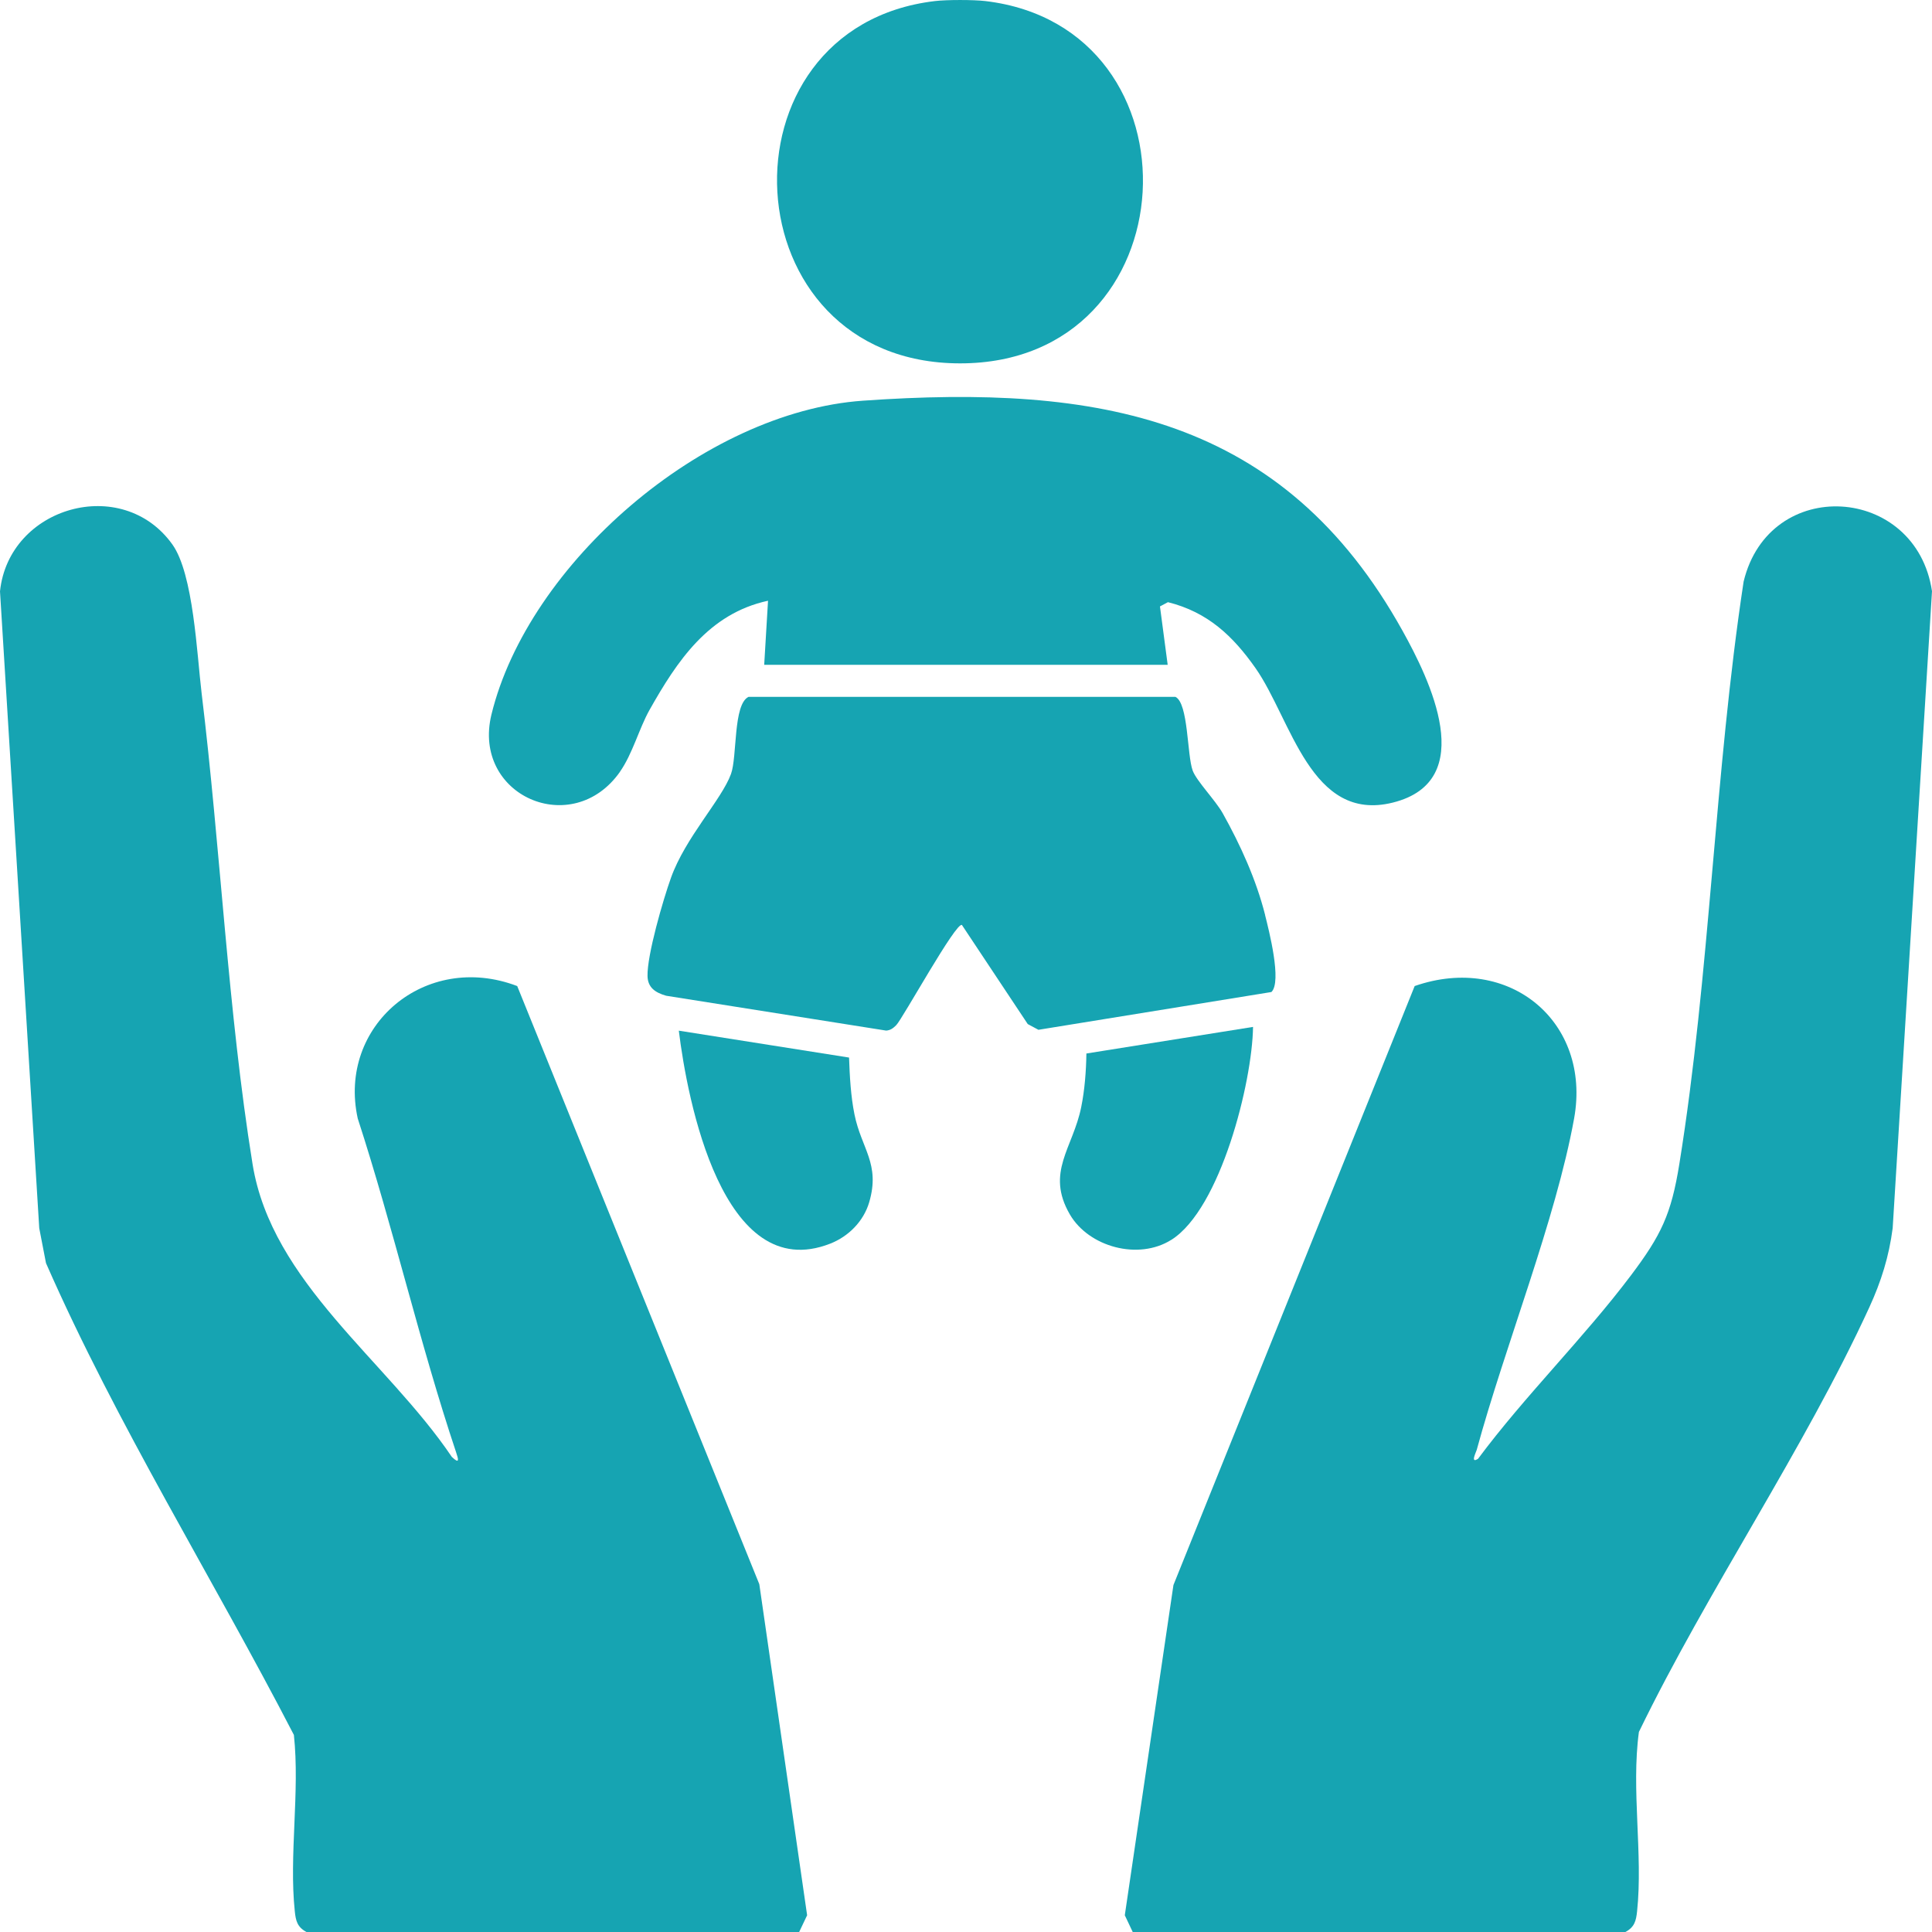
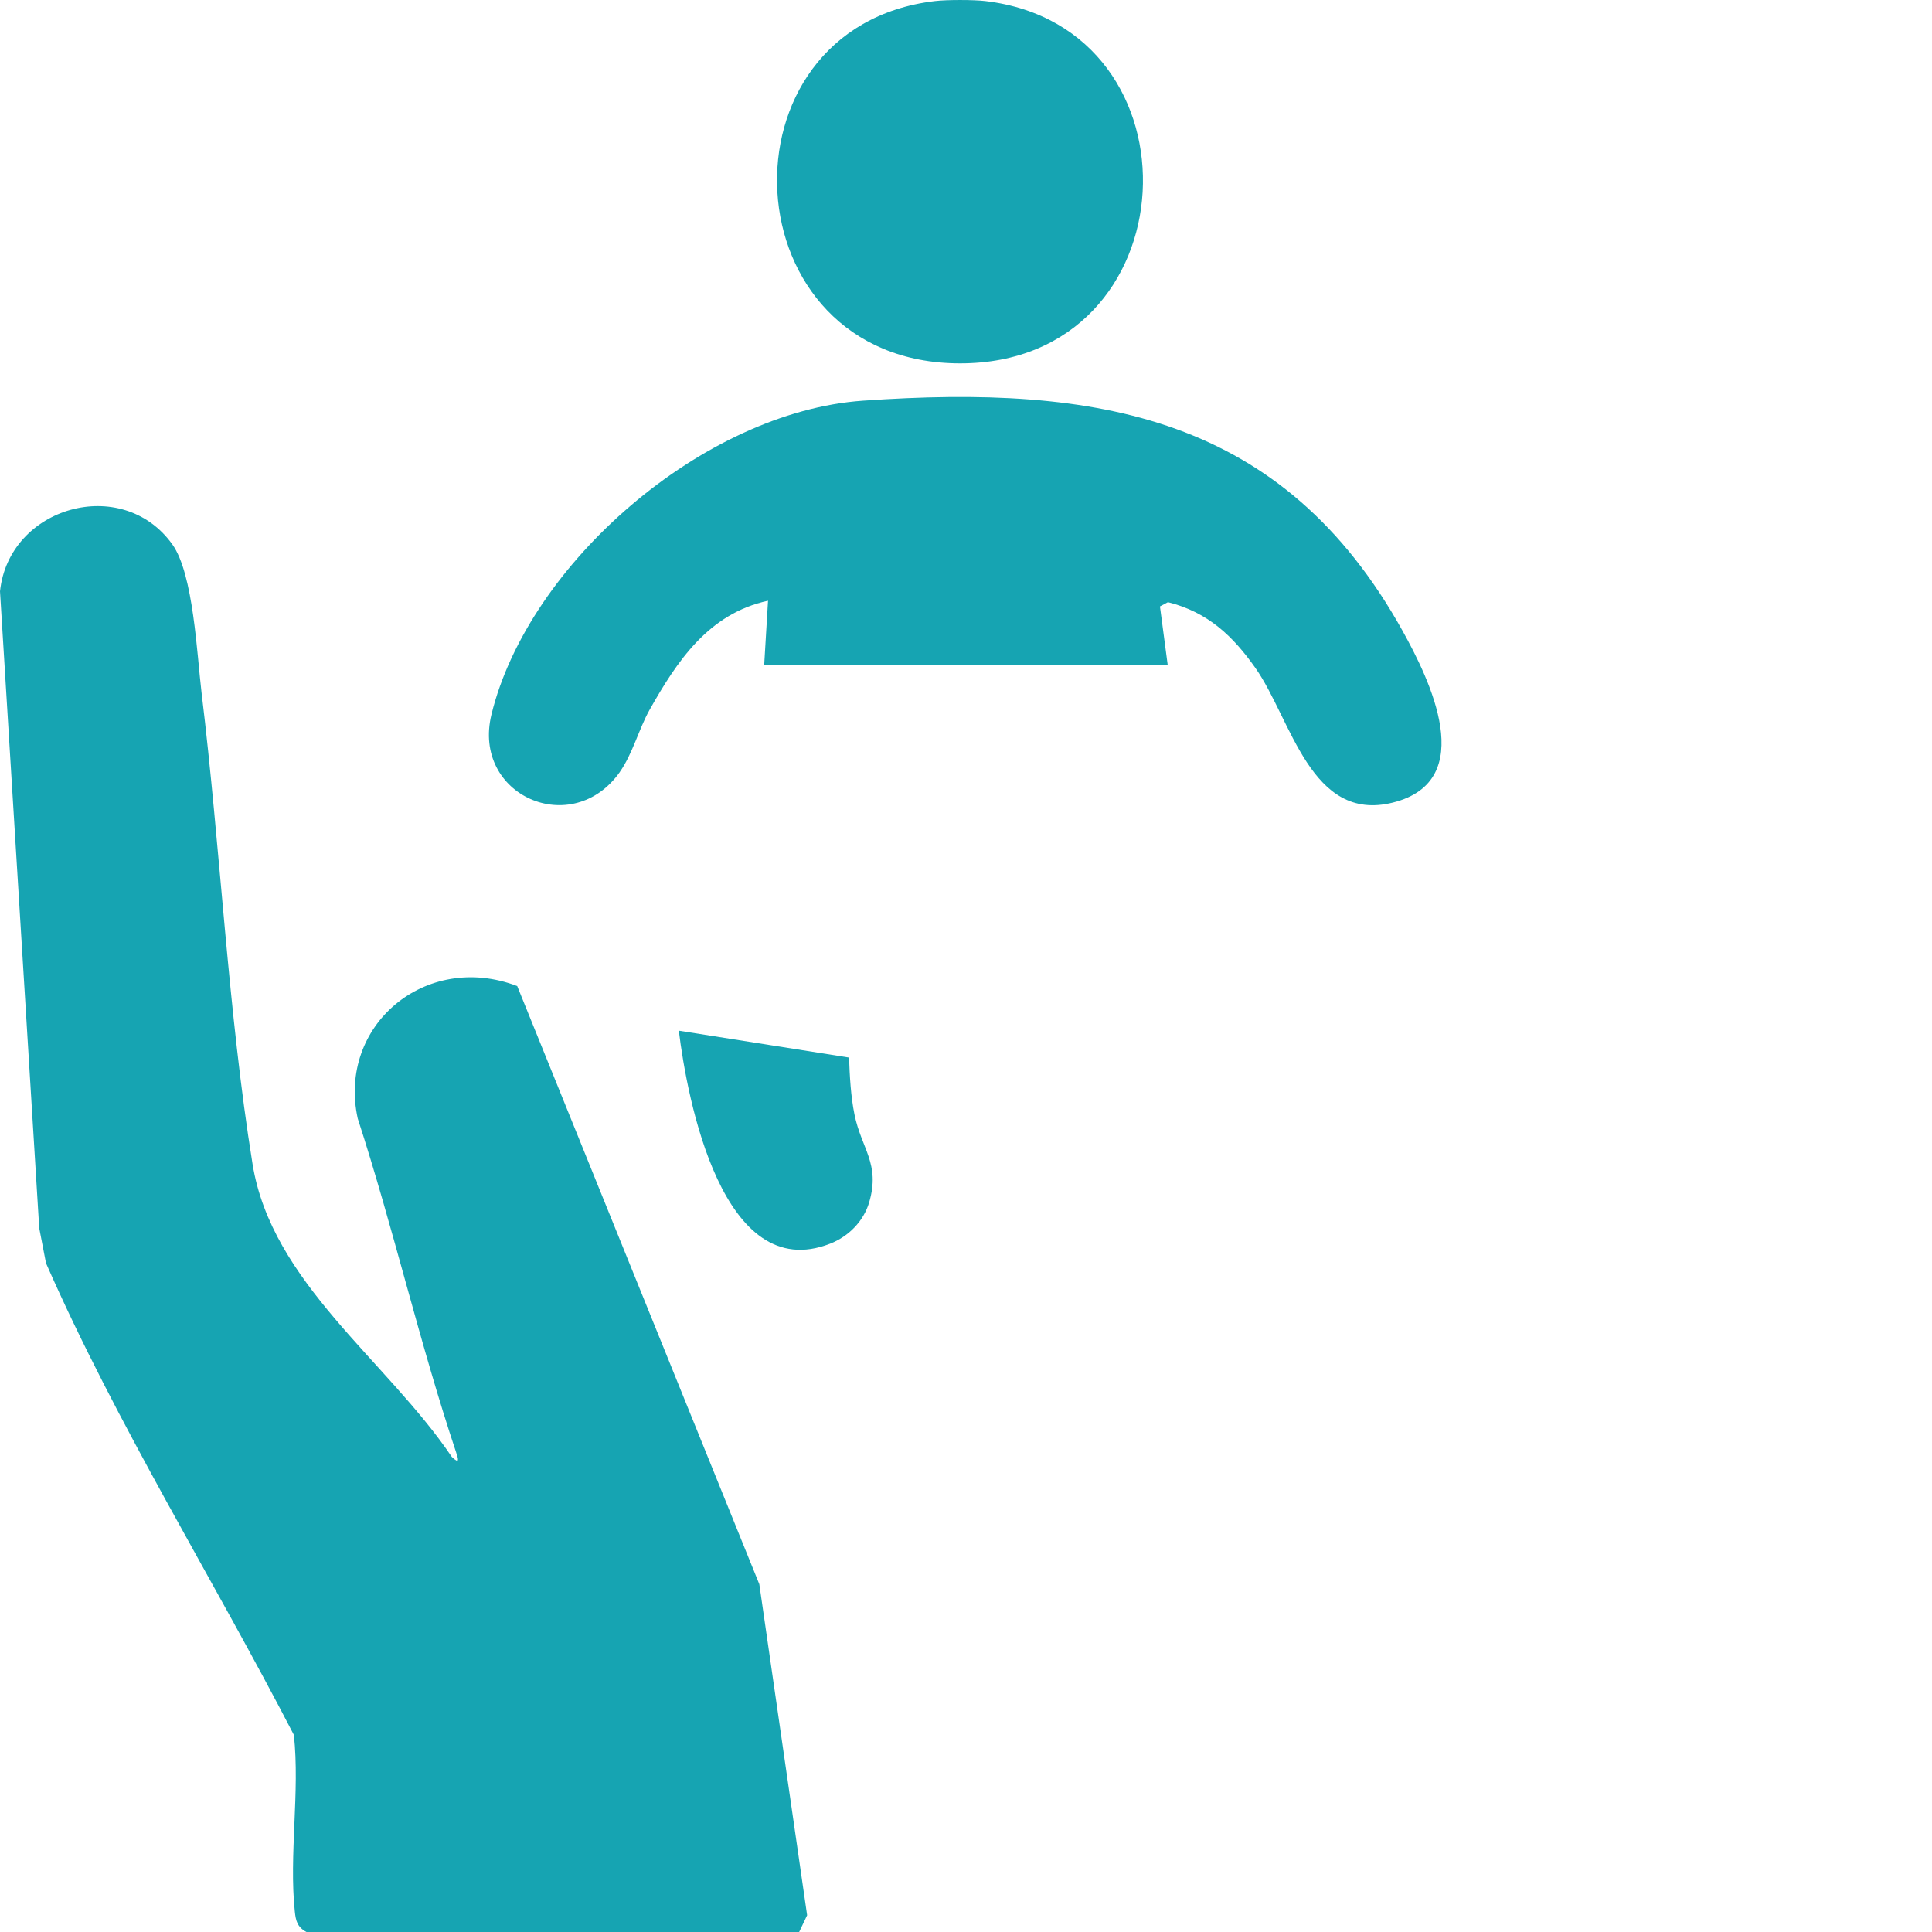
<svg xmlns="http://www.w3.org/2000/svg" width="51" height="51" viewBox="0 0 51 51" fill="none">
  <path d="M13.652 26.029C11.23 25.107 8.906 27.076 9.443 29.523C10.39 32.437 11.072 35.44 12.043 38.346C12.1 38.517 12.143 38.663 11.927 38.459C10.207 35.91 7.172 33.857 6.667 30.729C6.017 26.705 5.819 22.374 5.322 18.298C5.198 17.272 5.108 15.15 4.549 14.37C3.222 12.519 0.233 13.376 0 15.61L1.036 32.421L1.214 33.343C3.092 37.62 5.607 41.637 7.758 45.798C7.919 47.294 7.626 48.981 7.782 50.454C7.808 50.708 7.849 50.87 8.09 51H21.096L21.306 50.558L20.044 41.819L13.653 26.029H13.652Z" fill="#16A4B2" />
-   <path d="M46.027 15.354C45.259 20.4 45.14 25.711 44.33 30.729C44.117 32.053 43.852 32.605 43.052 33.668C41.811 35.316 40.257 36.842 39.017 38.508C38.806 38.645 38.962 38.339 38.982 38.273C39.726 35.539 41.068 32.203 41.553 29.523C42.012 26.98 39.84 25.16 37.344 26.029L30.976 41.841L29.692 50.558L29.901 51H42.907C43.147 50.87 43.188 50.708 43.215 50.454C43.374 48.951 43.056 47.244 43.263 45.719C45.083 41.969 47.618 38.27 49.346 34.509C49.659 33.826 49.866 33.166 49.962 32.419L51 15.607C50.58 12.793 46.703 12.544 46.027 15.353V15.354Z" fill="#16A4B2" />
  <path d="M25.345 9.592C31.463 9.592 31.852 0.721 26.011 0.028C25.699 -0.009 24.992 -0.009 24.68 0.028C18.816 0.723 19.23 9.592 25.346 9.592H25.345Z" fill="#16A4B2" />
  <path d="M16.366 20.371C16.698 19.899 16.871 19.229 17.146 18.74C17.87 17.457 18.702 16.197 20.274 15.858L20.173 17.55H30.824L30.62 16.008L30.831 15.896C31.885 16.159 32.548 16.791 33.142 17.636C34.09 18.987 34.598 21.728 36.768 21.186C39.056 20.615 37.733 17.927 37.024 16.652C33.874 10.985 28.992 10.142 22.782 10.577C18.556 10.873 13.941 14.89 12.973 18.862C12.452 21.002 15.109 22.166 16.368 20.371H16.366Z" fill="#16A4B2" />
-   <path d="M33.397 24.157C33.16 23.22 32.748 22.31 32.275 21.465C32.086 21.129 31.585 20.615 31.484 20.342C31.333 19.931 31.373 18.562 31.028 18.395H19.76C19.349 18.592 19.464 19.972 19.296 20.432C19.05 21.108 18.09 22.111 17.712 23.172C17.506 23.745 17.079 25.212 17.093 25.767C17.101 26.074 17.302 26.203 17.584 26.285L23.392 27.205C23.509 27.197 23.581 27.139 23.659 27.061C23.823 26.896 25.242 24.318 25.393 24.418L27.13 27.033L27.412 27.184L33.562 26.187C33.845 25.916 33.495 24.553 33.395 24.156L33.397 24.157Z" fill="#16A4B2" />
-   <path d="M30.922 32.728C32.221 31.906 33.057 28.567 33.077 27.108L28.678 27.81C28.672 28.267 28.633 28.775 28.542 29.221C28.325 30.306 27.595 30.944 28.241 32.057C28.742 32.919 30.054 33.276 30.92 32.728H30.922Z" fill="#16A4B2" />
  <path d="M22.413 27.917L17.919 27.207C18.141 29.023 19.072 33.94 21.913 32.83C22.403 32.639 22.797 32.236 22.944 31.739C23.243 30.72 22.741 30.329 22.556 29.418C22.458 28.933 22.43 28.409 22.413 27.916V27.917Z" fill="#16A4B2" />
</svg>